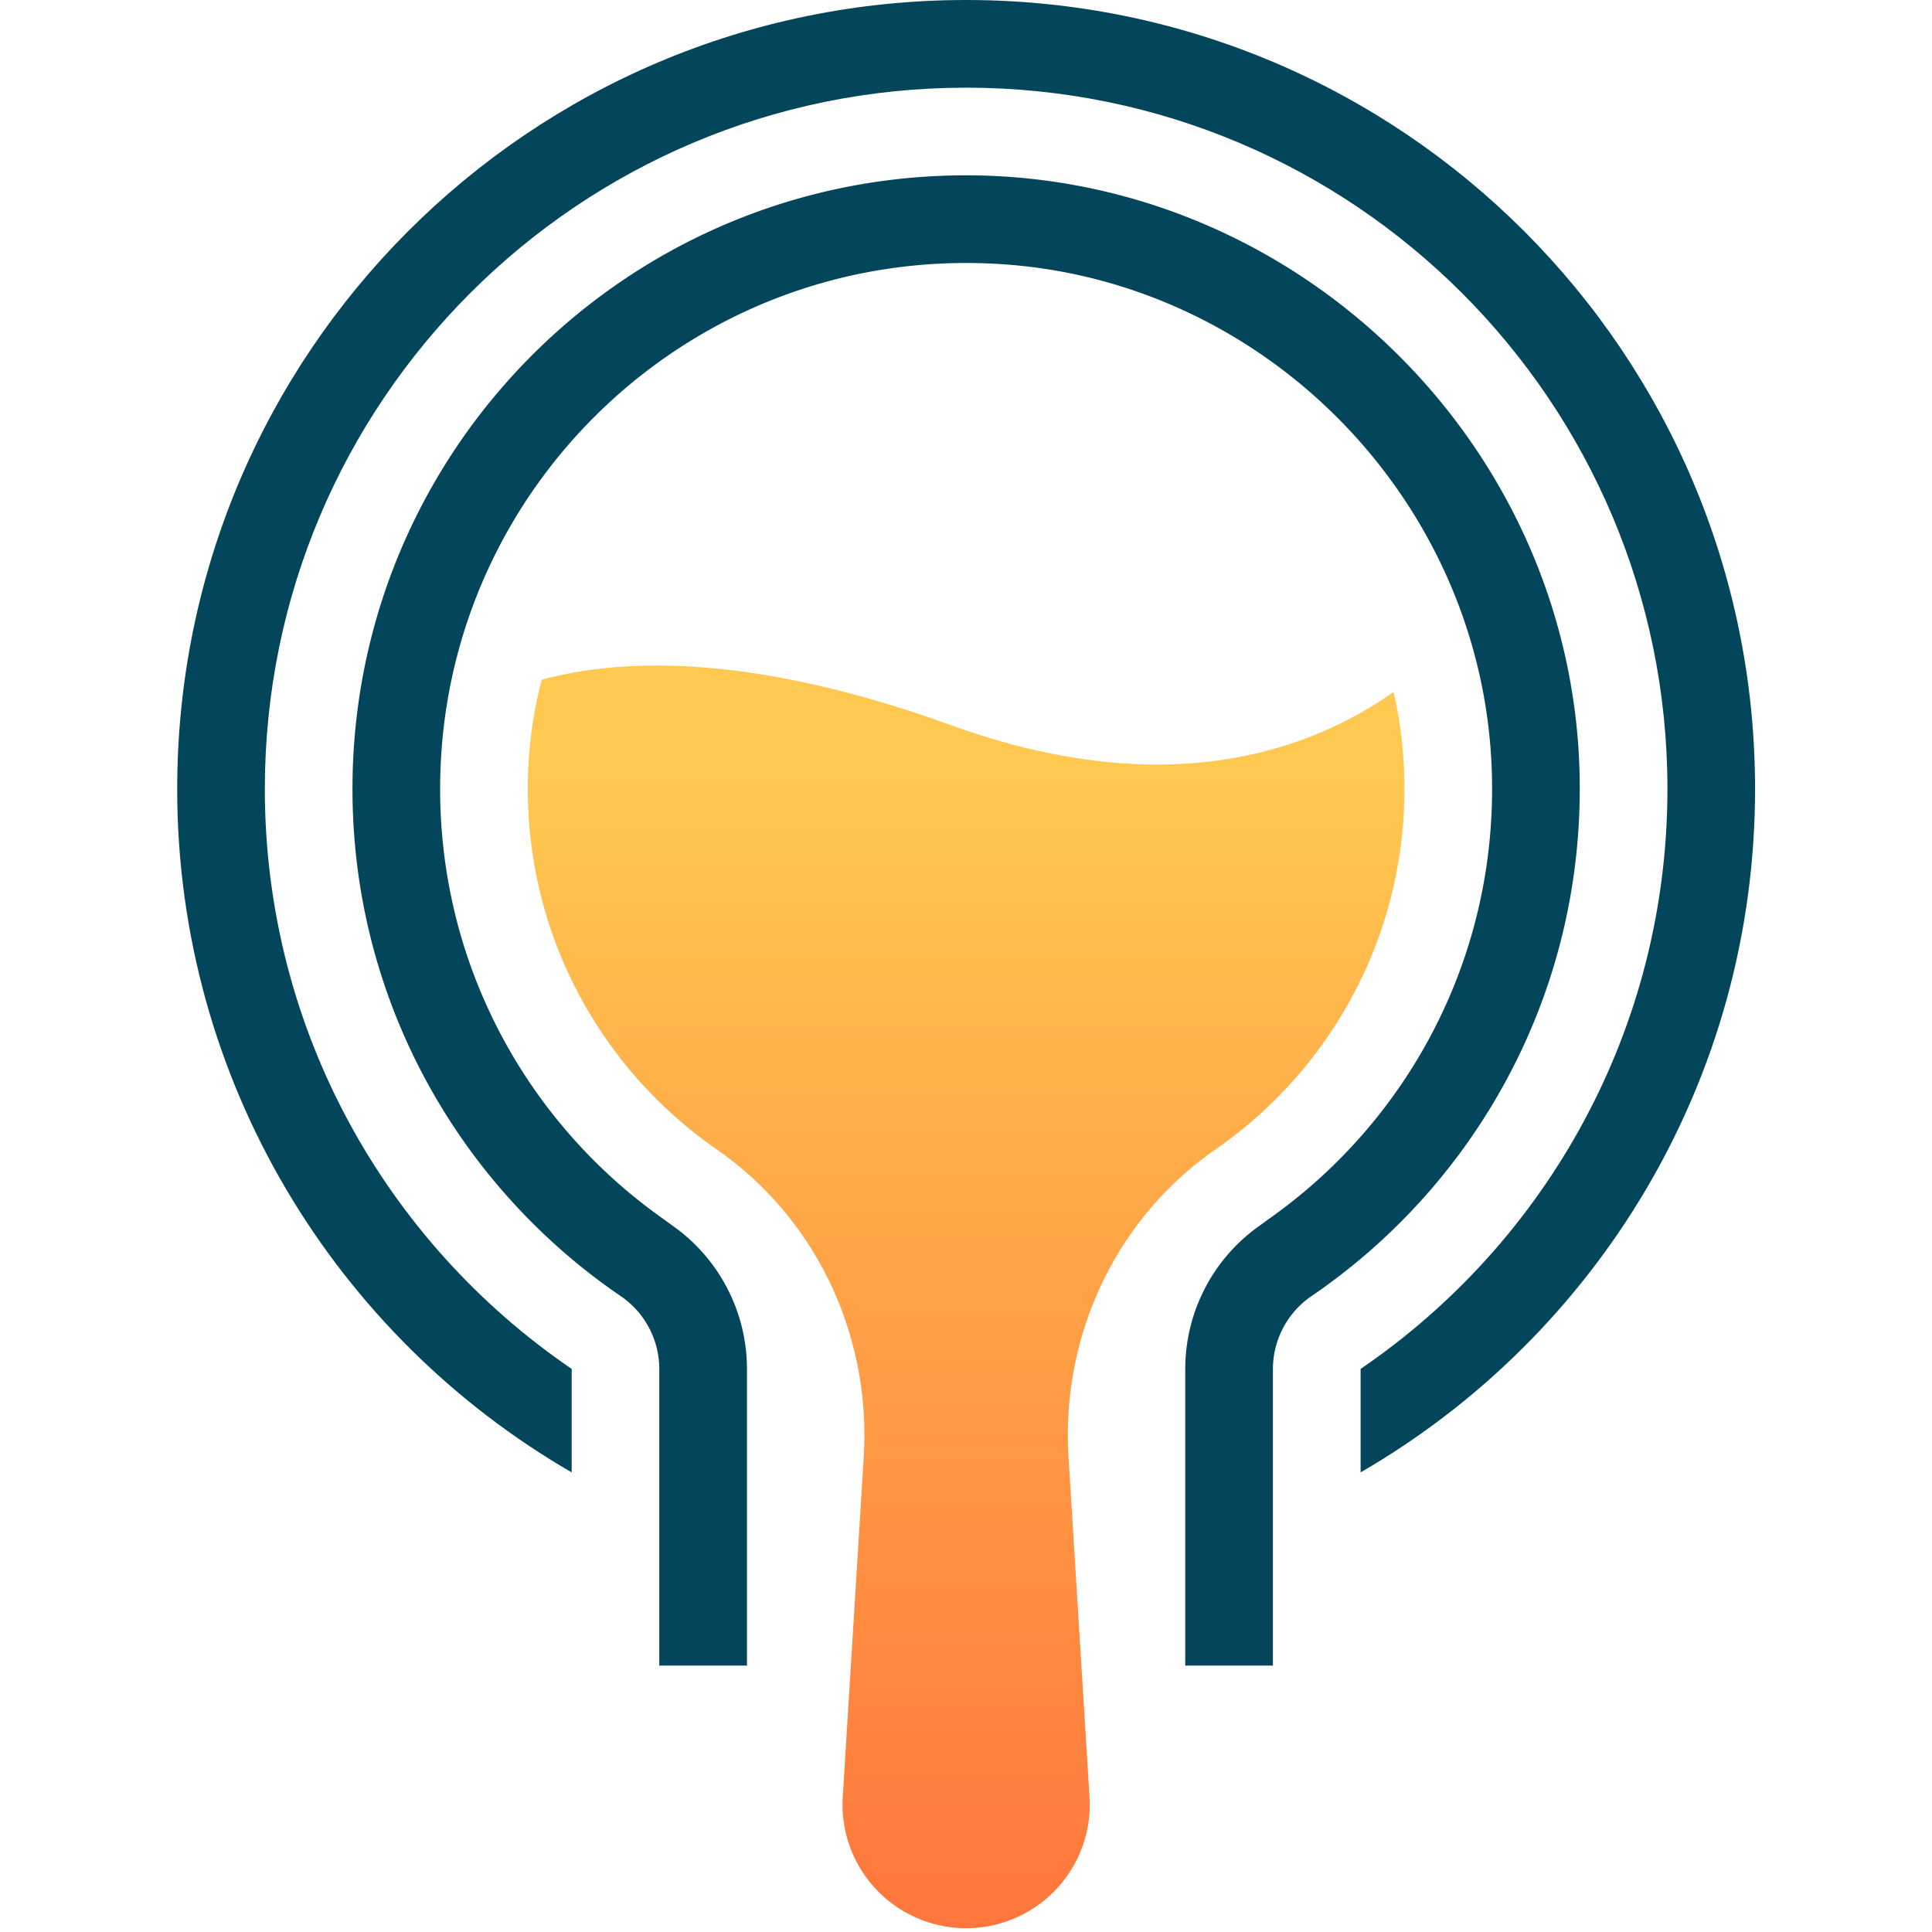
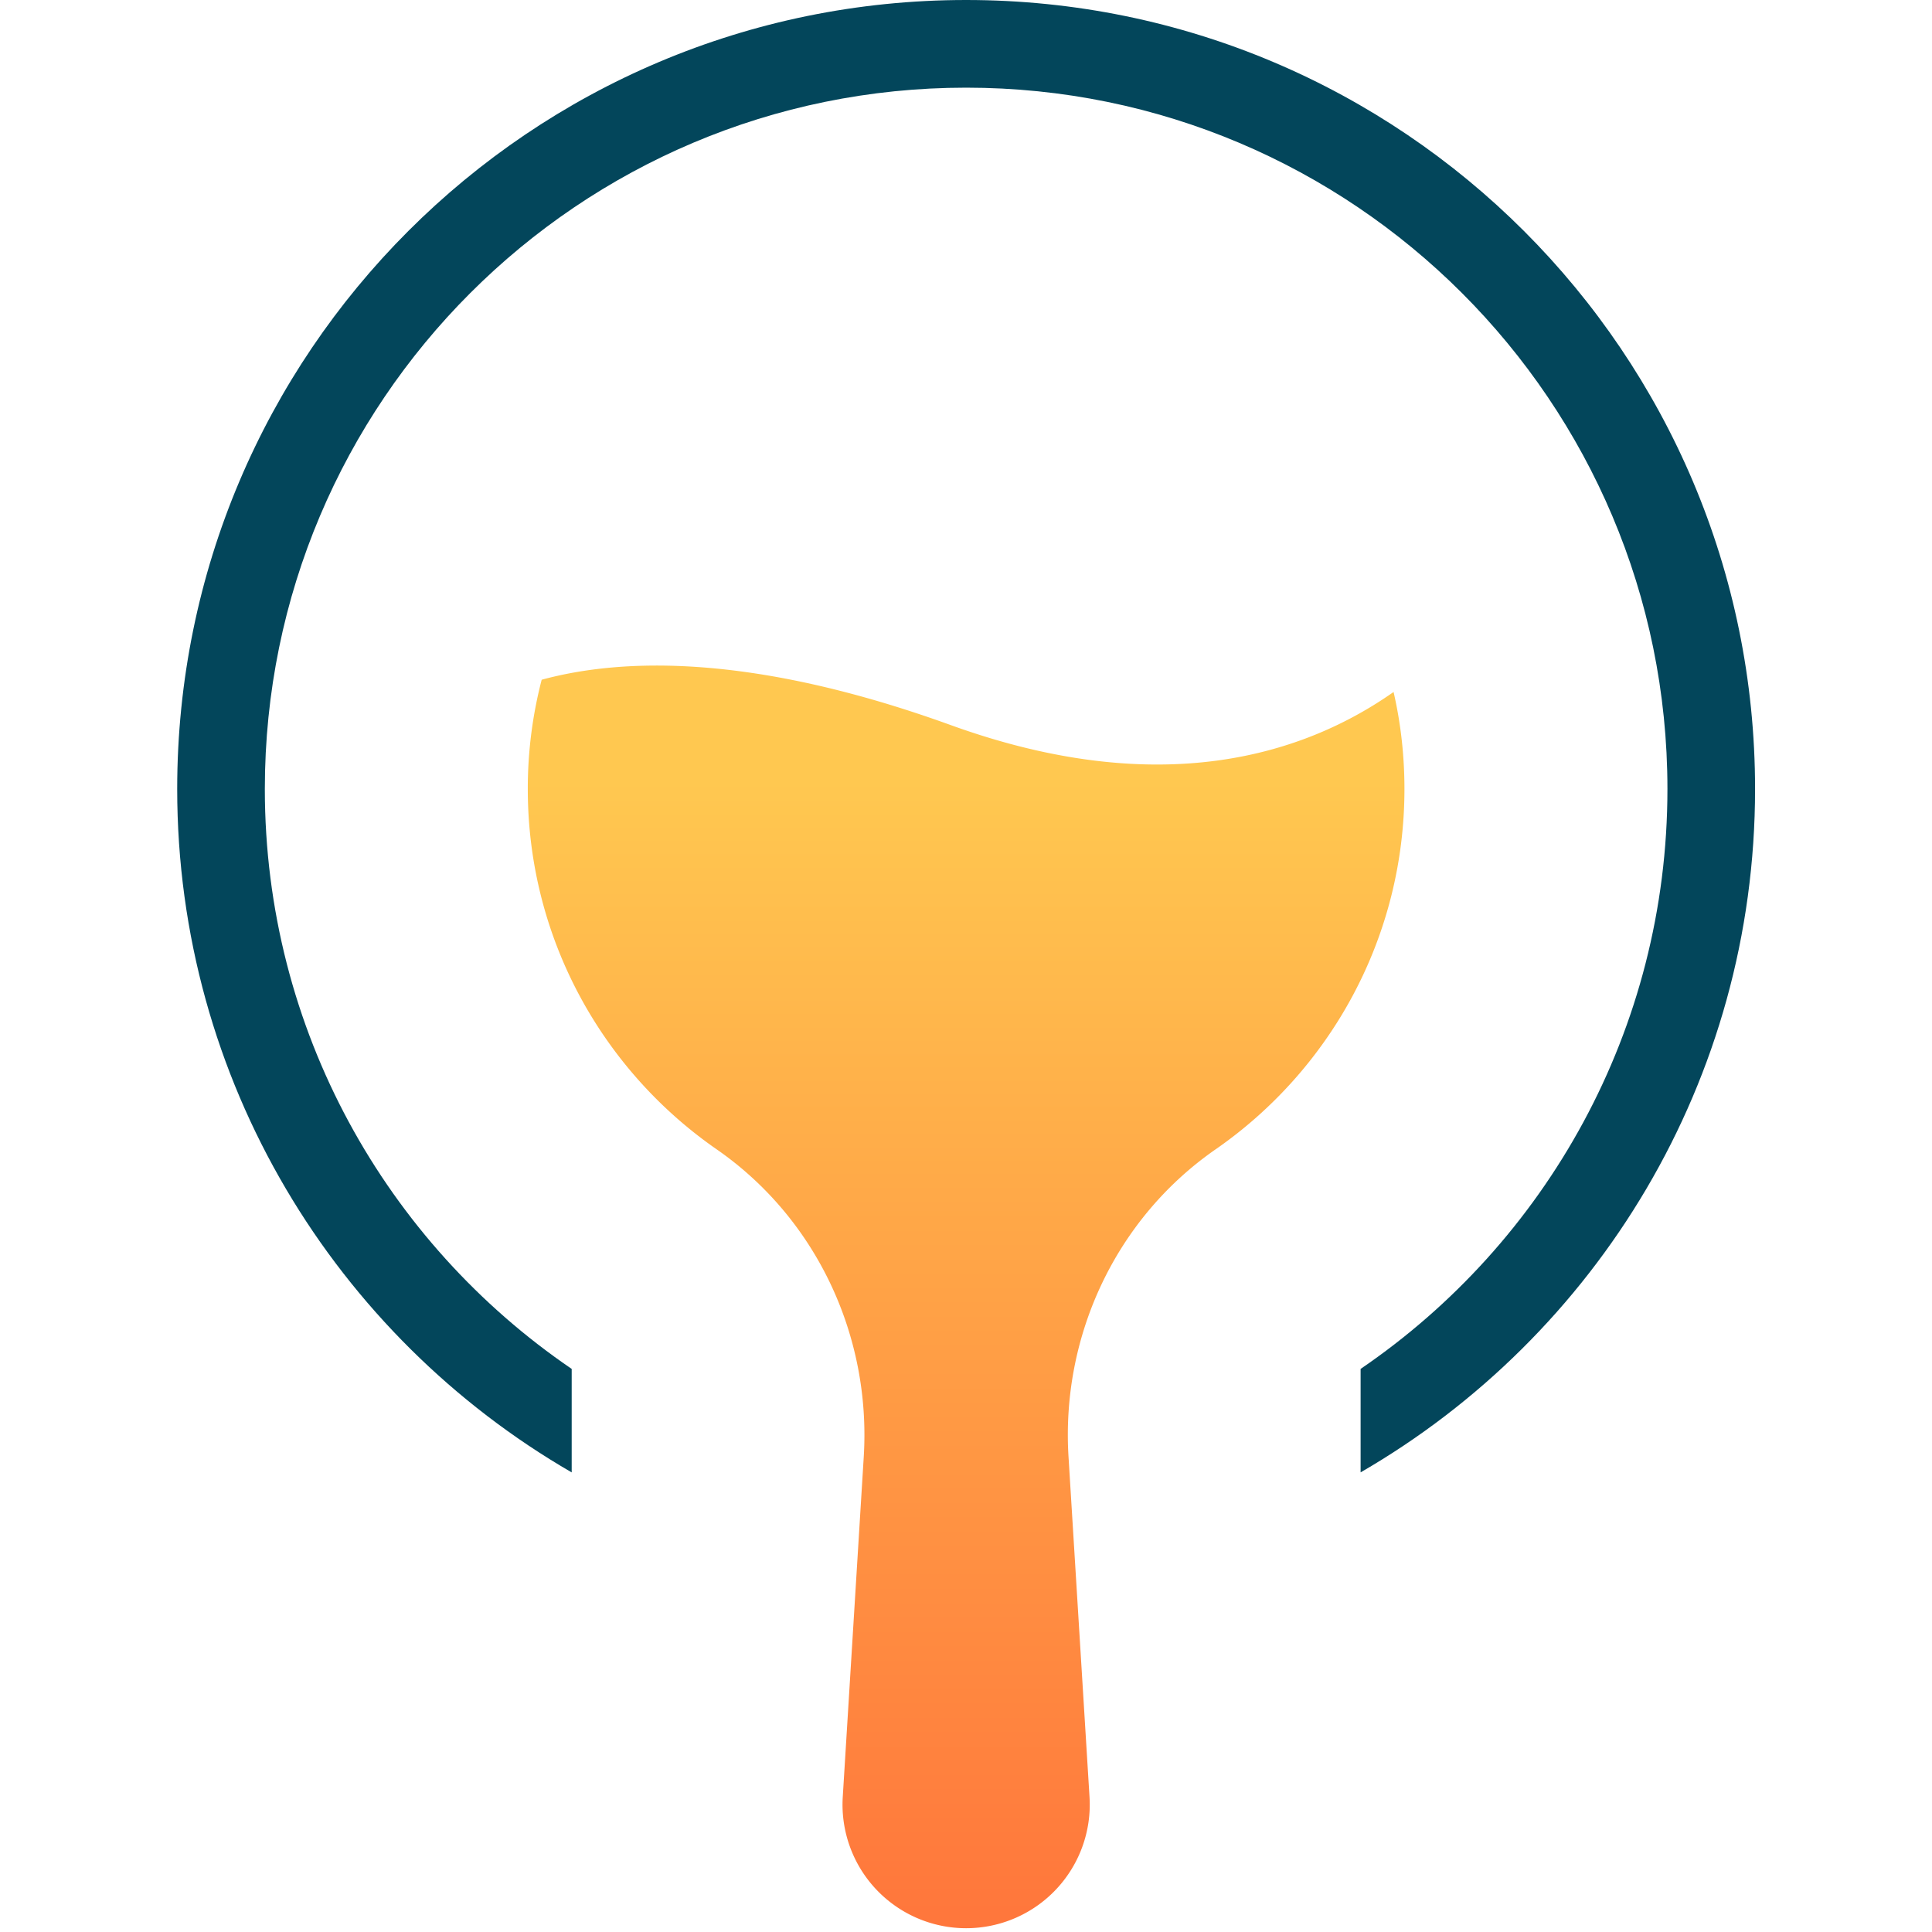
<svg xmlns="http://www.w3.org/2000/svg" width="64" height="64" fill="none">
  <path d="M40.269 38.073c3.78-2.622 6.255-6.992 6.255-11.938 0-1.103-.122-2.178-.36-3.212-2.91 2.045-7.66 3.63-14.665 1.098-6.534-2.364-10.86-2.236-13.555-1.504a14.3 14.3 0 0 0-.46 3.618c0 4.946 2.476 9.316 6.256 11.938 3.301 2.29 5.12 6.176 4.873 10.186l-.696 11.273a4.095 4.095 0 1 0 8.175 0l-.696-11.275c-.248-4.01 1.572-7.894 4.873-10.184Z" fill="url(#a)" />
-   <path d="M52.327 25.662C52.075 14.613 42.822 5.685 31.77 5.809c-11.119.126-20.094 9.178-20.094 20.326 0 6.975 3.516 13.13 8.871 16.79a2.926 2.926 0 0 1 1.293 2.412v9.837h2.904V45.35a5.808 5.808 0 0 0-2.406-4.706l-.498-.36c-4.397-3.16-7.26-8.317-7.26-14.149 0-9.995 8.414-18.022 18.545-17.388 8.84.554 15.959 7.87 16.29 16.72.228 6.104-2.684 11.537-7.248 14.816l-.498.36a5.808 5.808 0 0 0-2.406 4.707v9.825h2.904v-9.838a2.93 2.93 0 0 1 1.296-2.414c5.474-3.743 9.026-10.094 8.863-17.261Z" fill="#03465B" />
  <path d="M32.004 0C17.572 0 5.87 11.697 5.87 26.135c0 9.67 5.256 18.12 13.068 22.64v-3.428C12.804 41.166 8.773 34.121 8.773 26.135c0-12.83 10.402-23.231 23.231-23.231 12.83 0 23.232 10.402 23.232 23.231 0 7.986-4.031 15.03-10.164 19.212v3.427c7.811-4.518 13.067-12.969 13.067-22.639C58.14 11.697 46.438 0 32.004 0Z" fill="#03465B" />
  <defs>
    <linearGradient id="a" x1="32.004" y1="17.944" x2="32.004" y2="74.551" gradientUnits="userSpaceOnUse">
      <stop offset=".14" stop-color="#FFC850" />
      <stop offset=".374" stop-color="#FFAA48" />
      <stop offset=".793" stop-color="#FF783C" />
      <stop offset="1" stop-color="#FF6537" />
    </linearGradient>
  </defs>
</svg>